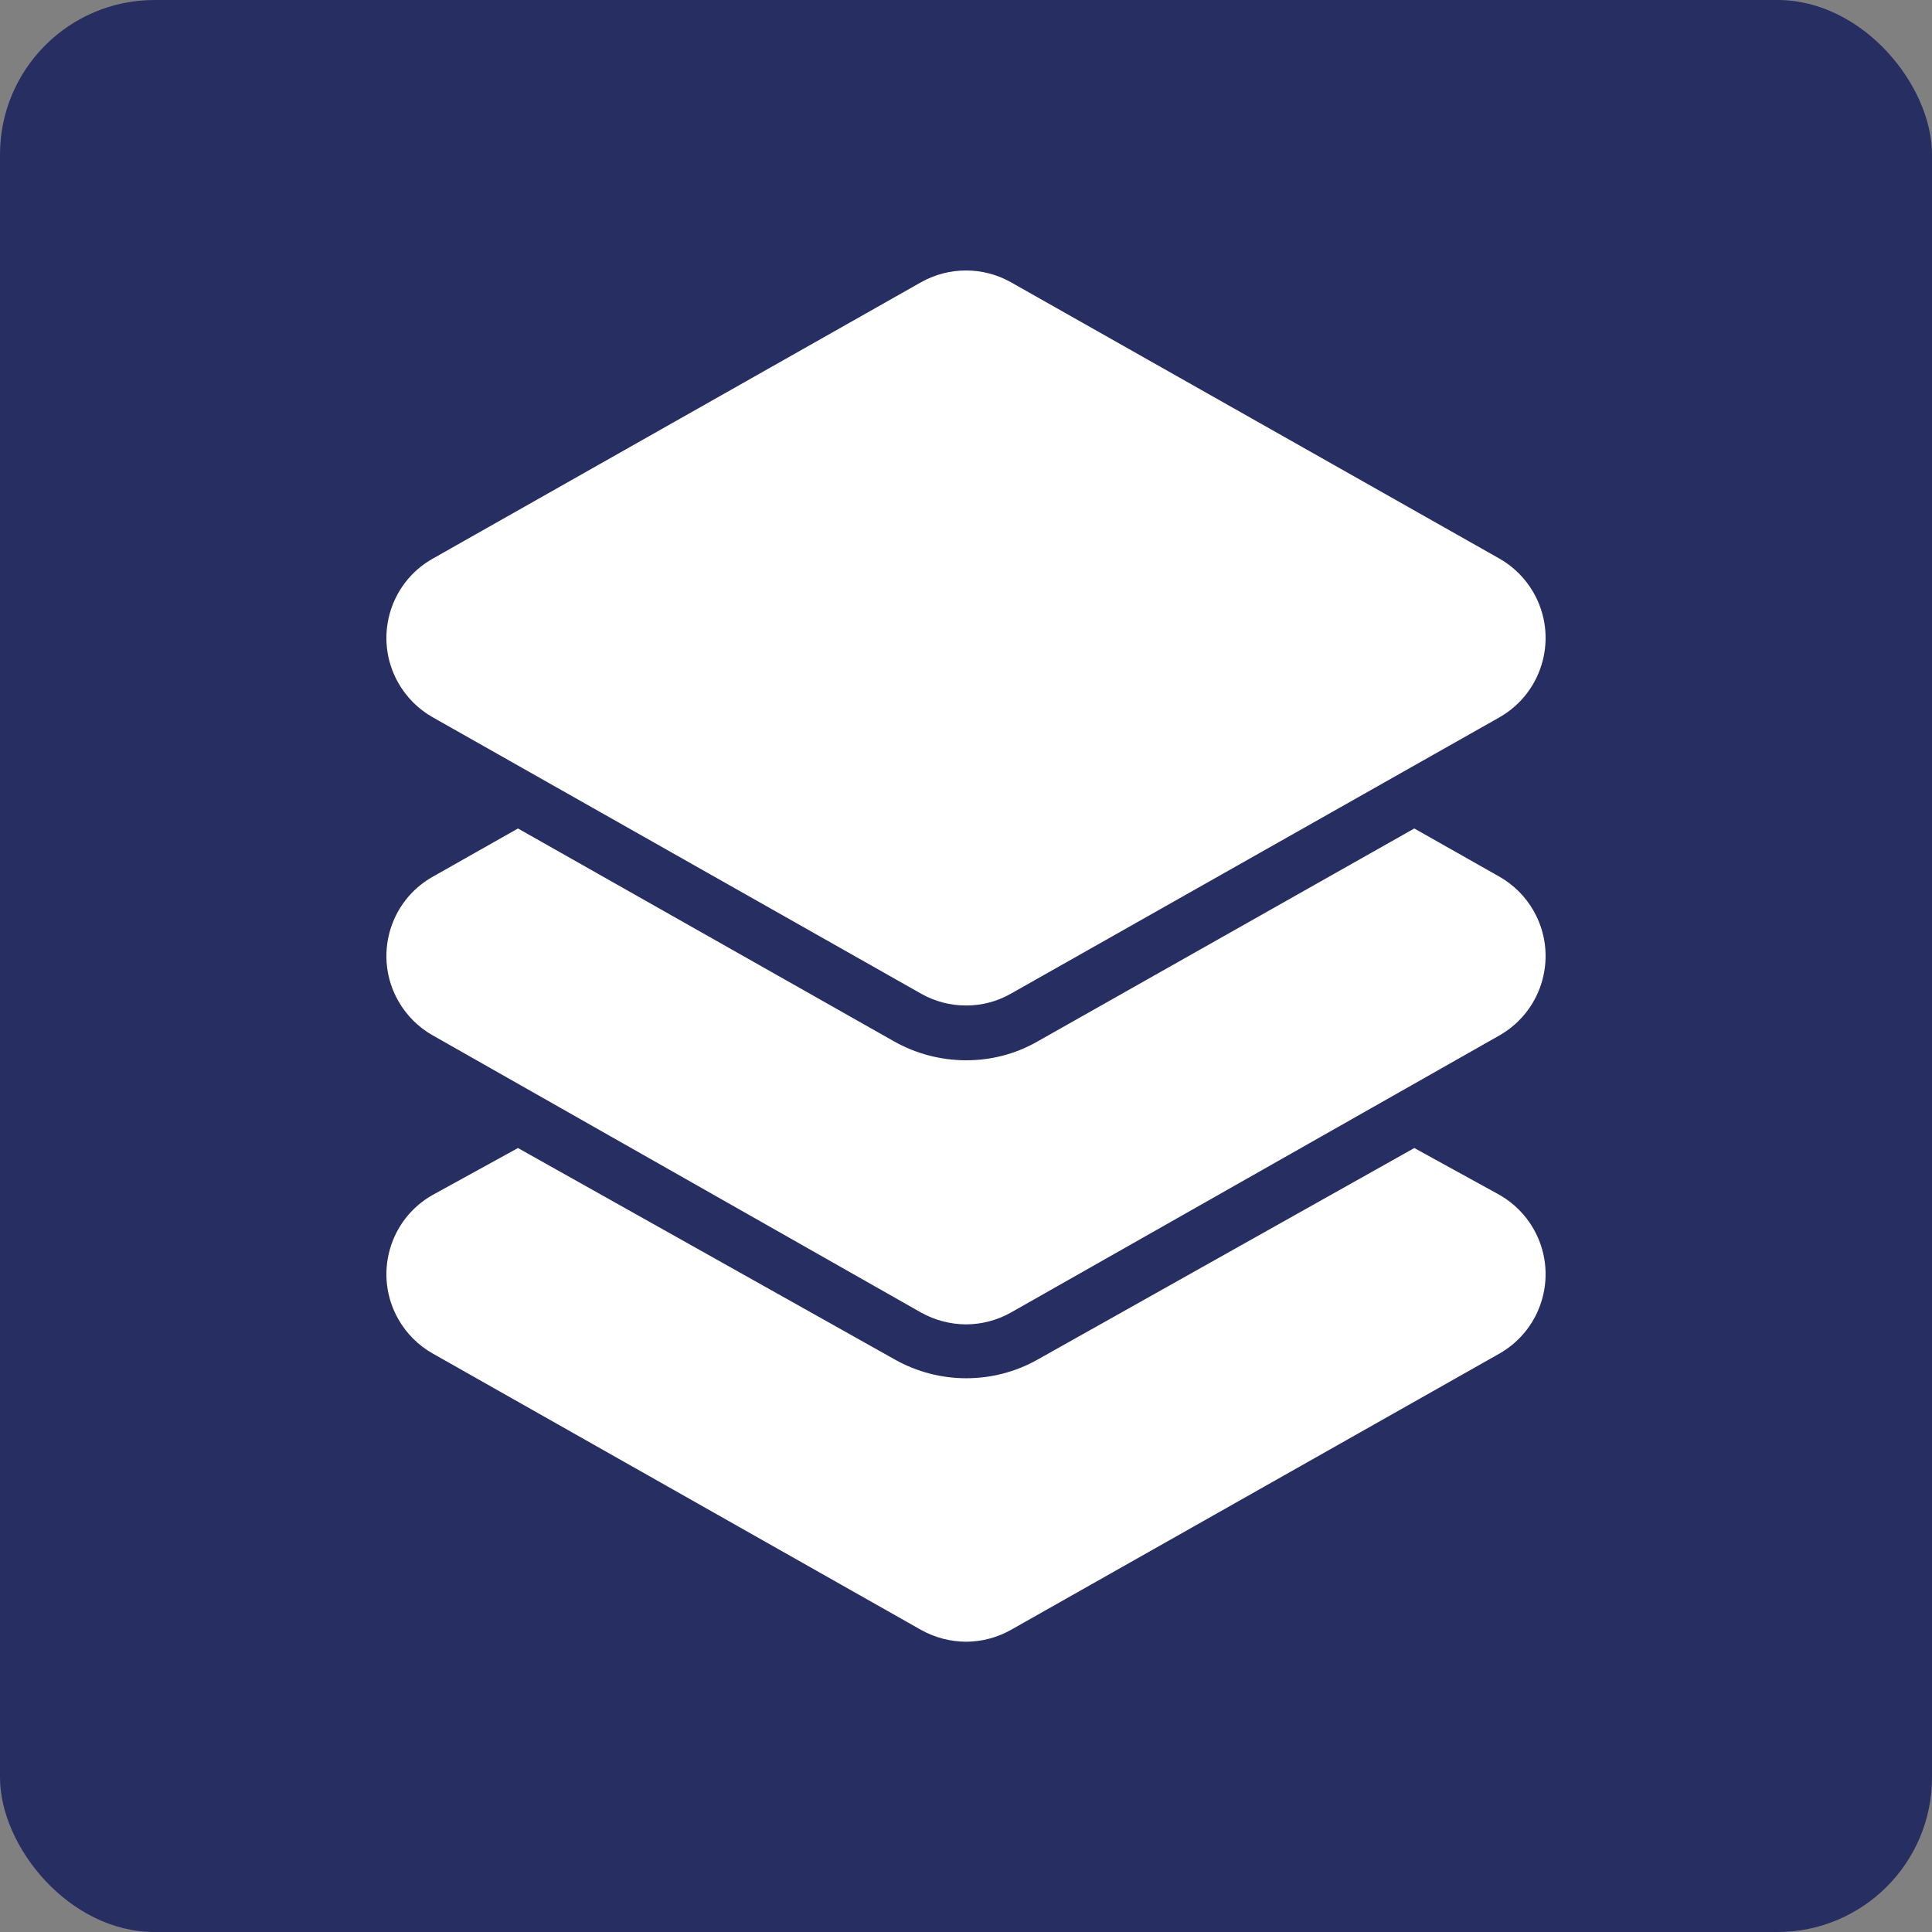
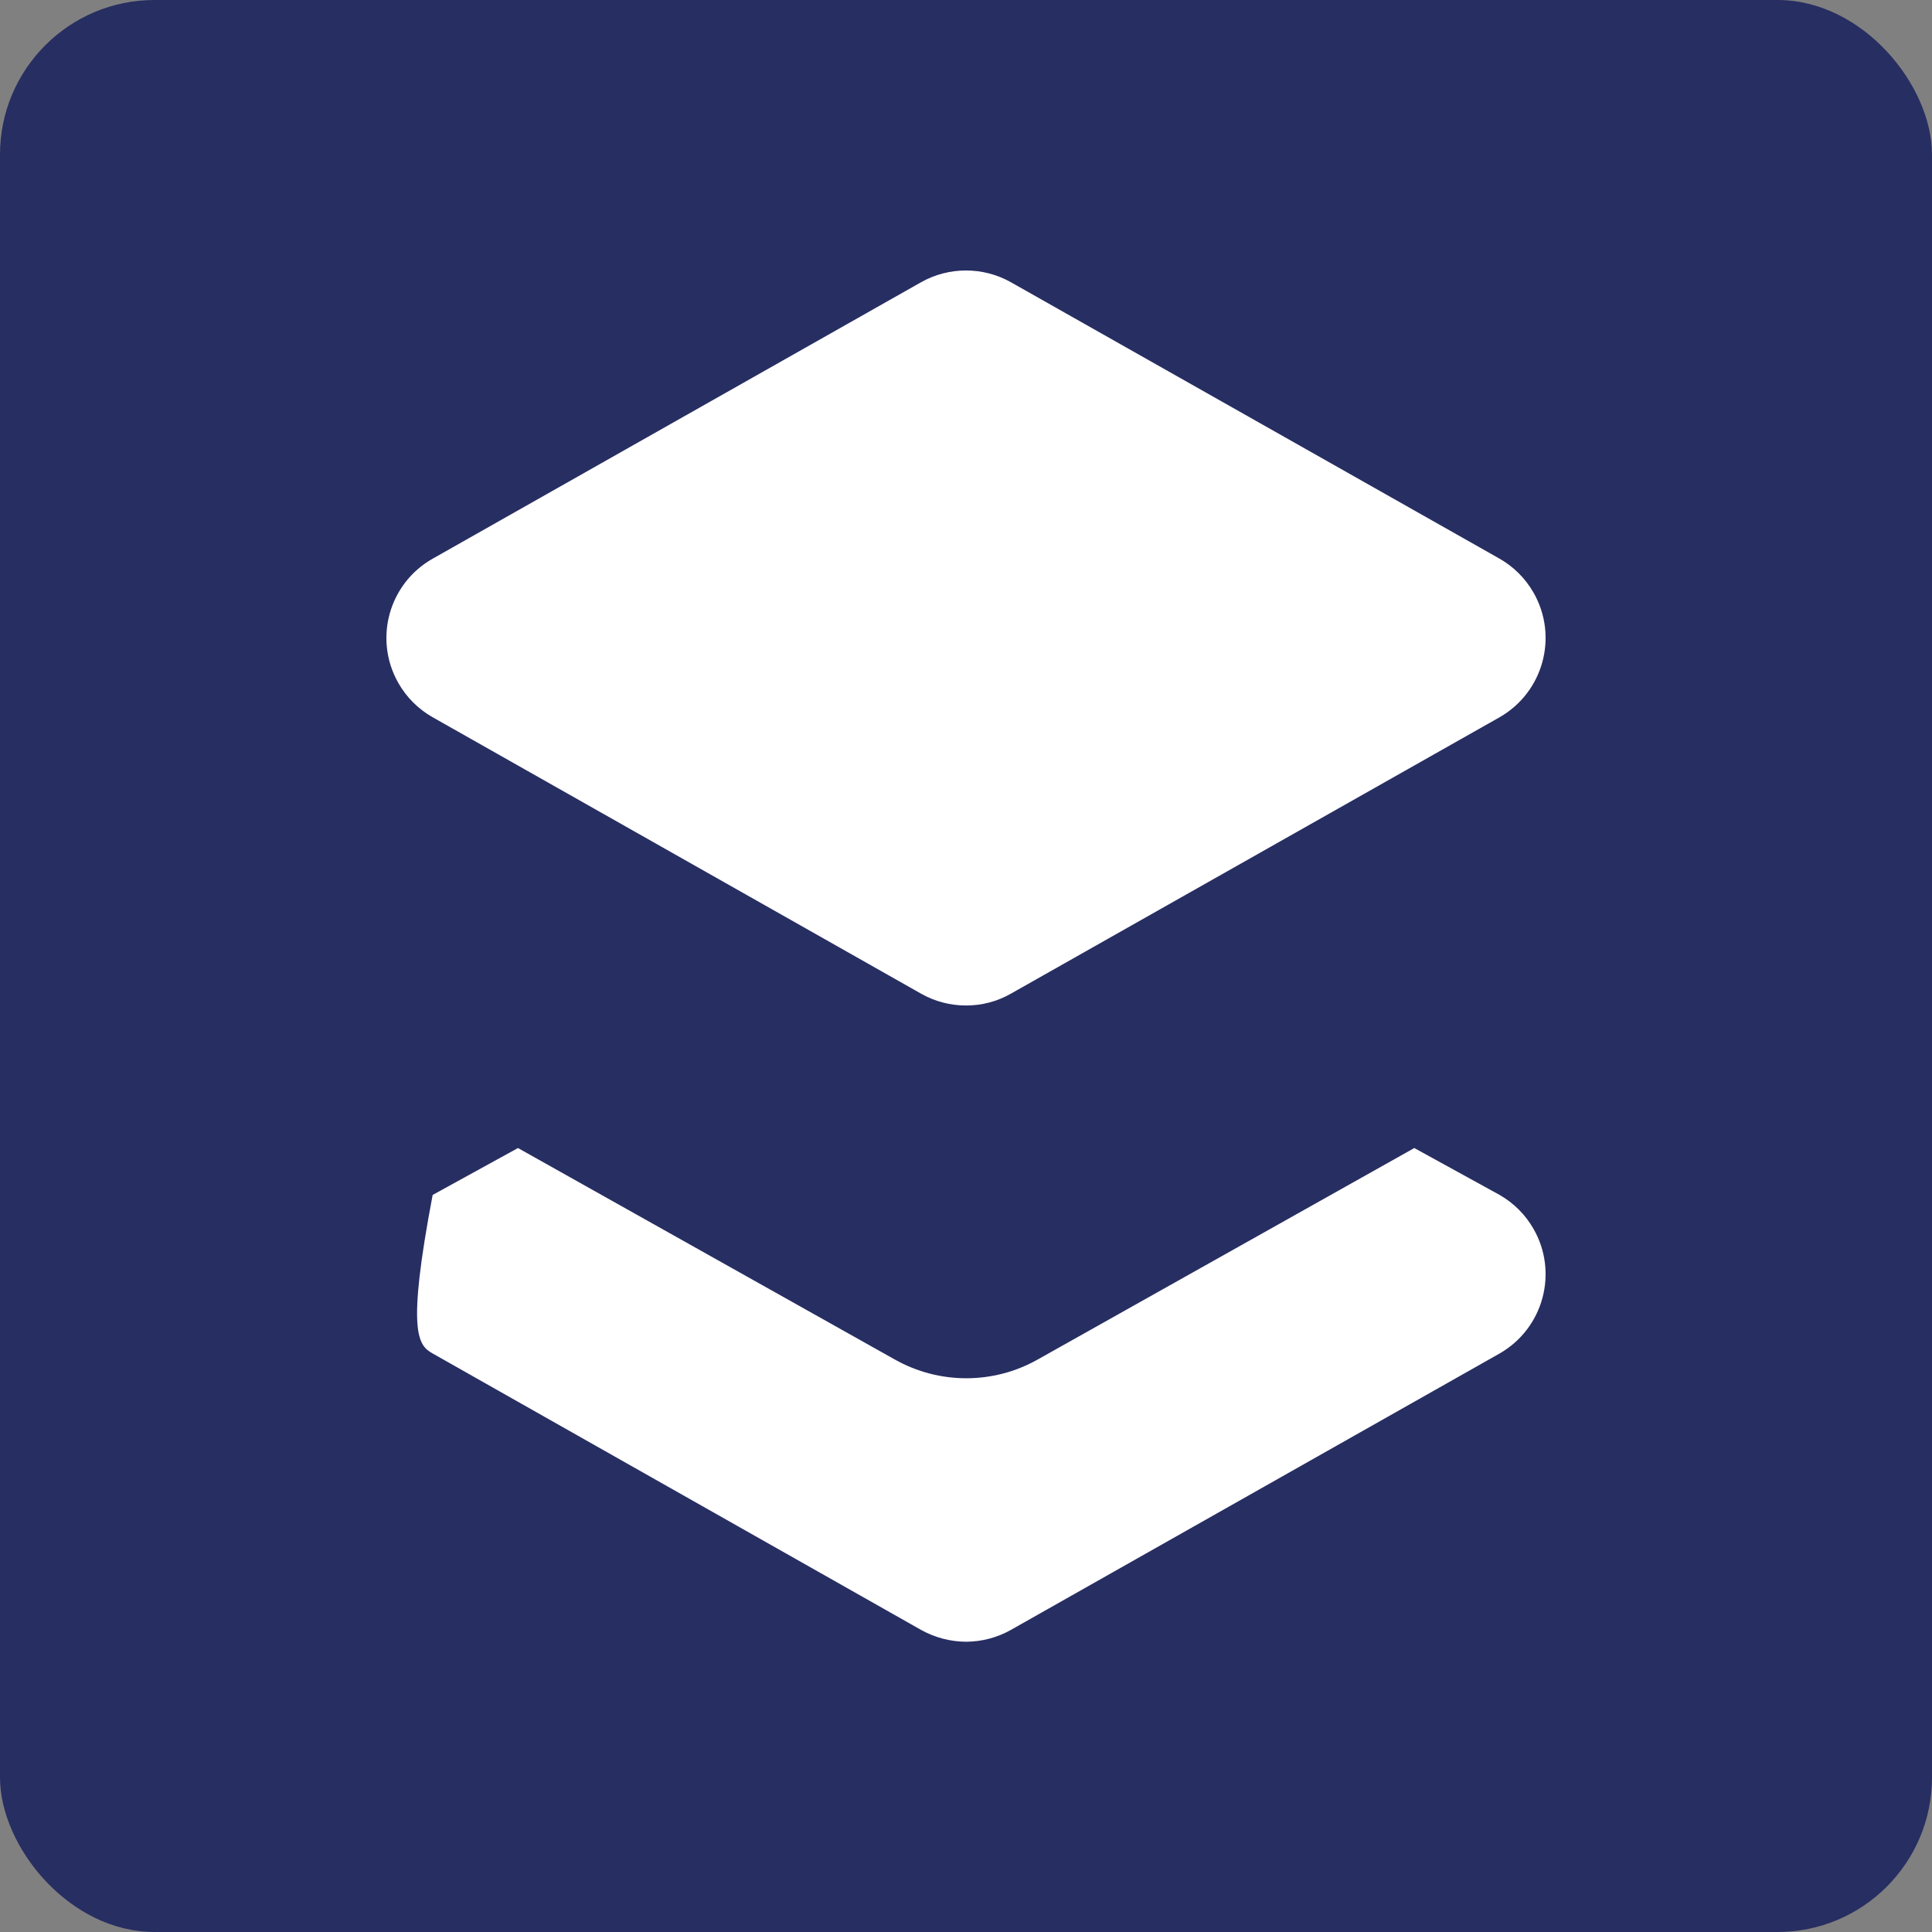
<svg xmlns="http://www.w3.org/2000/svg" width="50" height="50" viewBox="0 0 50 50" fill="none">
  <rect x="0" y="0" width="50" height="50" fill="#808080" stroke="none" />
  <rect width="50" height="50" rx="4" fill="#272E62" />
-   <path d="M38.81 30.925L36.602 29.711L26.856 35.184C25.709 35.831 24.306 35.831 23.158 35.184L13.405 29.711L11.197 30.925C10.064 31.565 9.665 33.003 10.306 34.136C10.516 34.509 10.825 34.817 11.197 35.028L23.839 42.183C24.195 42.381 24.596 42.486 25.003 42.488C25.409 42.486 25.807 42.381 26.16 42.183L38.81 35.028C39.943 34.379 40.336 32.935 39.687 31.802C39.478 31.437 39.175 31.134 38.81 30.925Z" fill="white" />
-   <path d="M38.81 22.691L36.602 21.441L26.856 26.95C26.293 27.274 25.653 27.442 25.003 27.44C24.349 27.44 23.706 27.271 23.137 26.95L13.405 21.441L11.197 22.691C10.064 23.331 9.665 24.769 10.306 25.902C10.516 26.275 10.825 26.583 11.197 26.794L23.839 33.97C24.195 34.168 24.596 34.273 25.003 34.275C25.409 34.273 25.807 34.168 26.16 33.97L38.81 26.794C39.943 26.145 40.336 24.701 39.687 23.568C39.478 23.203 39.175 22.9 38.81 22.691Z" fill="white" />
+   <path d="M38.81 30.925L36.602 29.711L26.856 35.184C25.709 35.831 24.306 35.831 23.158 35.184L13.405 29.711L11.197 30.925C10.516 34.509 10.825 34.817 11.197 35.028L23.839 42.183C24.195 42.381 24.596 42.486 25.003 42.488C25.409 42.486 25.807 42.381 26.16 42.183L38.81 35.028C39.943 34.379 40.336 32.935 39.687 31.802C39.478 31.437 39.175 31.134 38.81 30.925Z" fill="white" />
  <path d="M11.197 18.562L23.839 25.717C24.194 25.918 24.596 26.023 25.003 26.022C25.409 26.023 25.808 25.918 26.16 25.717L38.81 18.562C39.943 17.913 40.336 16.469 39.687 15.336C39.478 14.971 39.175 14.668 38.81 14.459L26.16 7.303C25.44 6.899 24.56 6.899 23.839 7.303L11.197 14.459C10.064 15.099 9.665 16.537 10.306 17.67C10.516 18.043 10.825 18.351 11.197 18.562Z" fill="white" />
</svg>